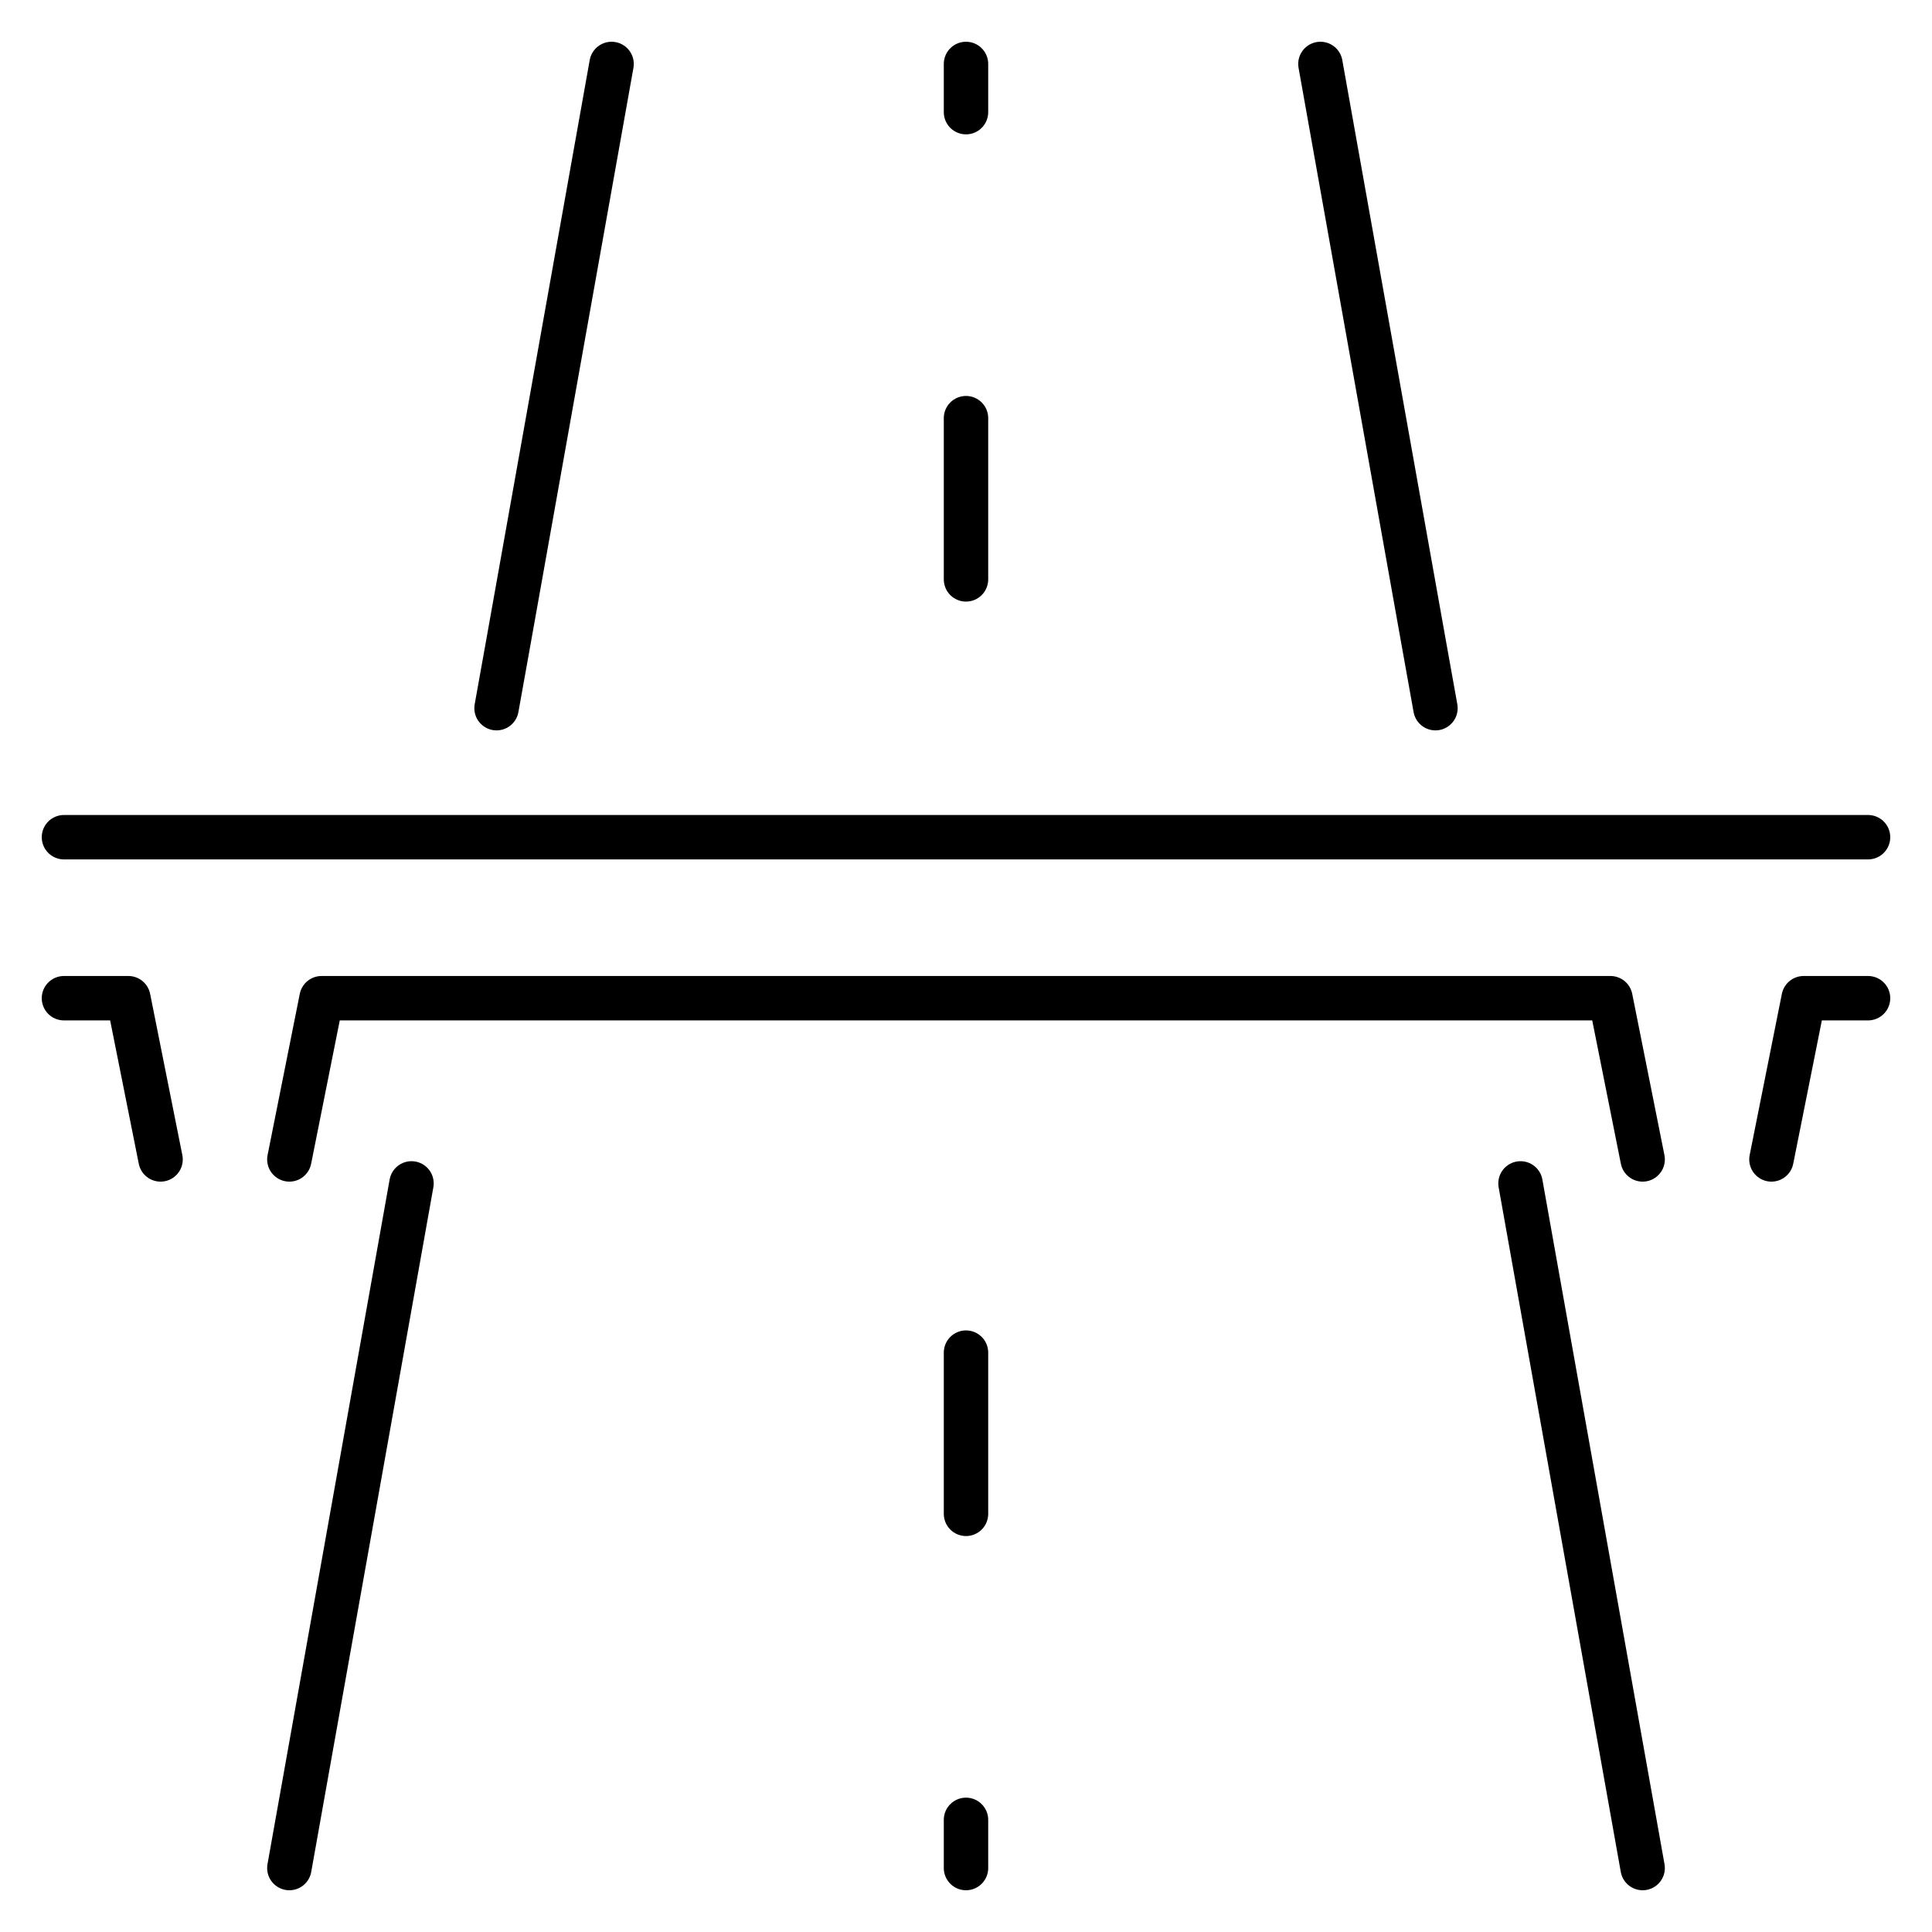
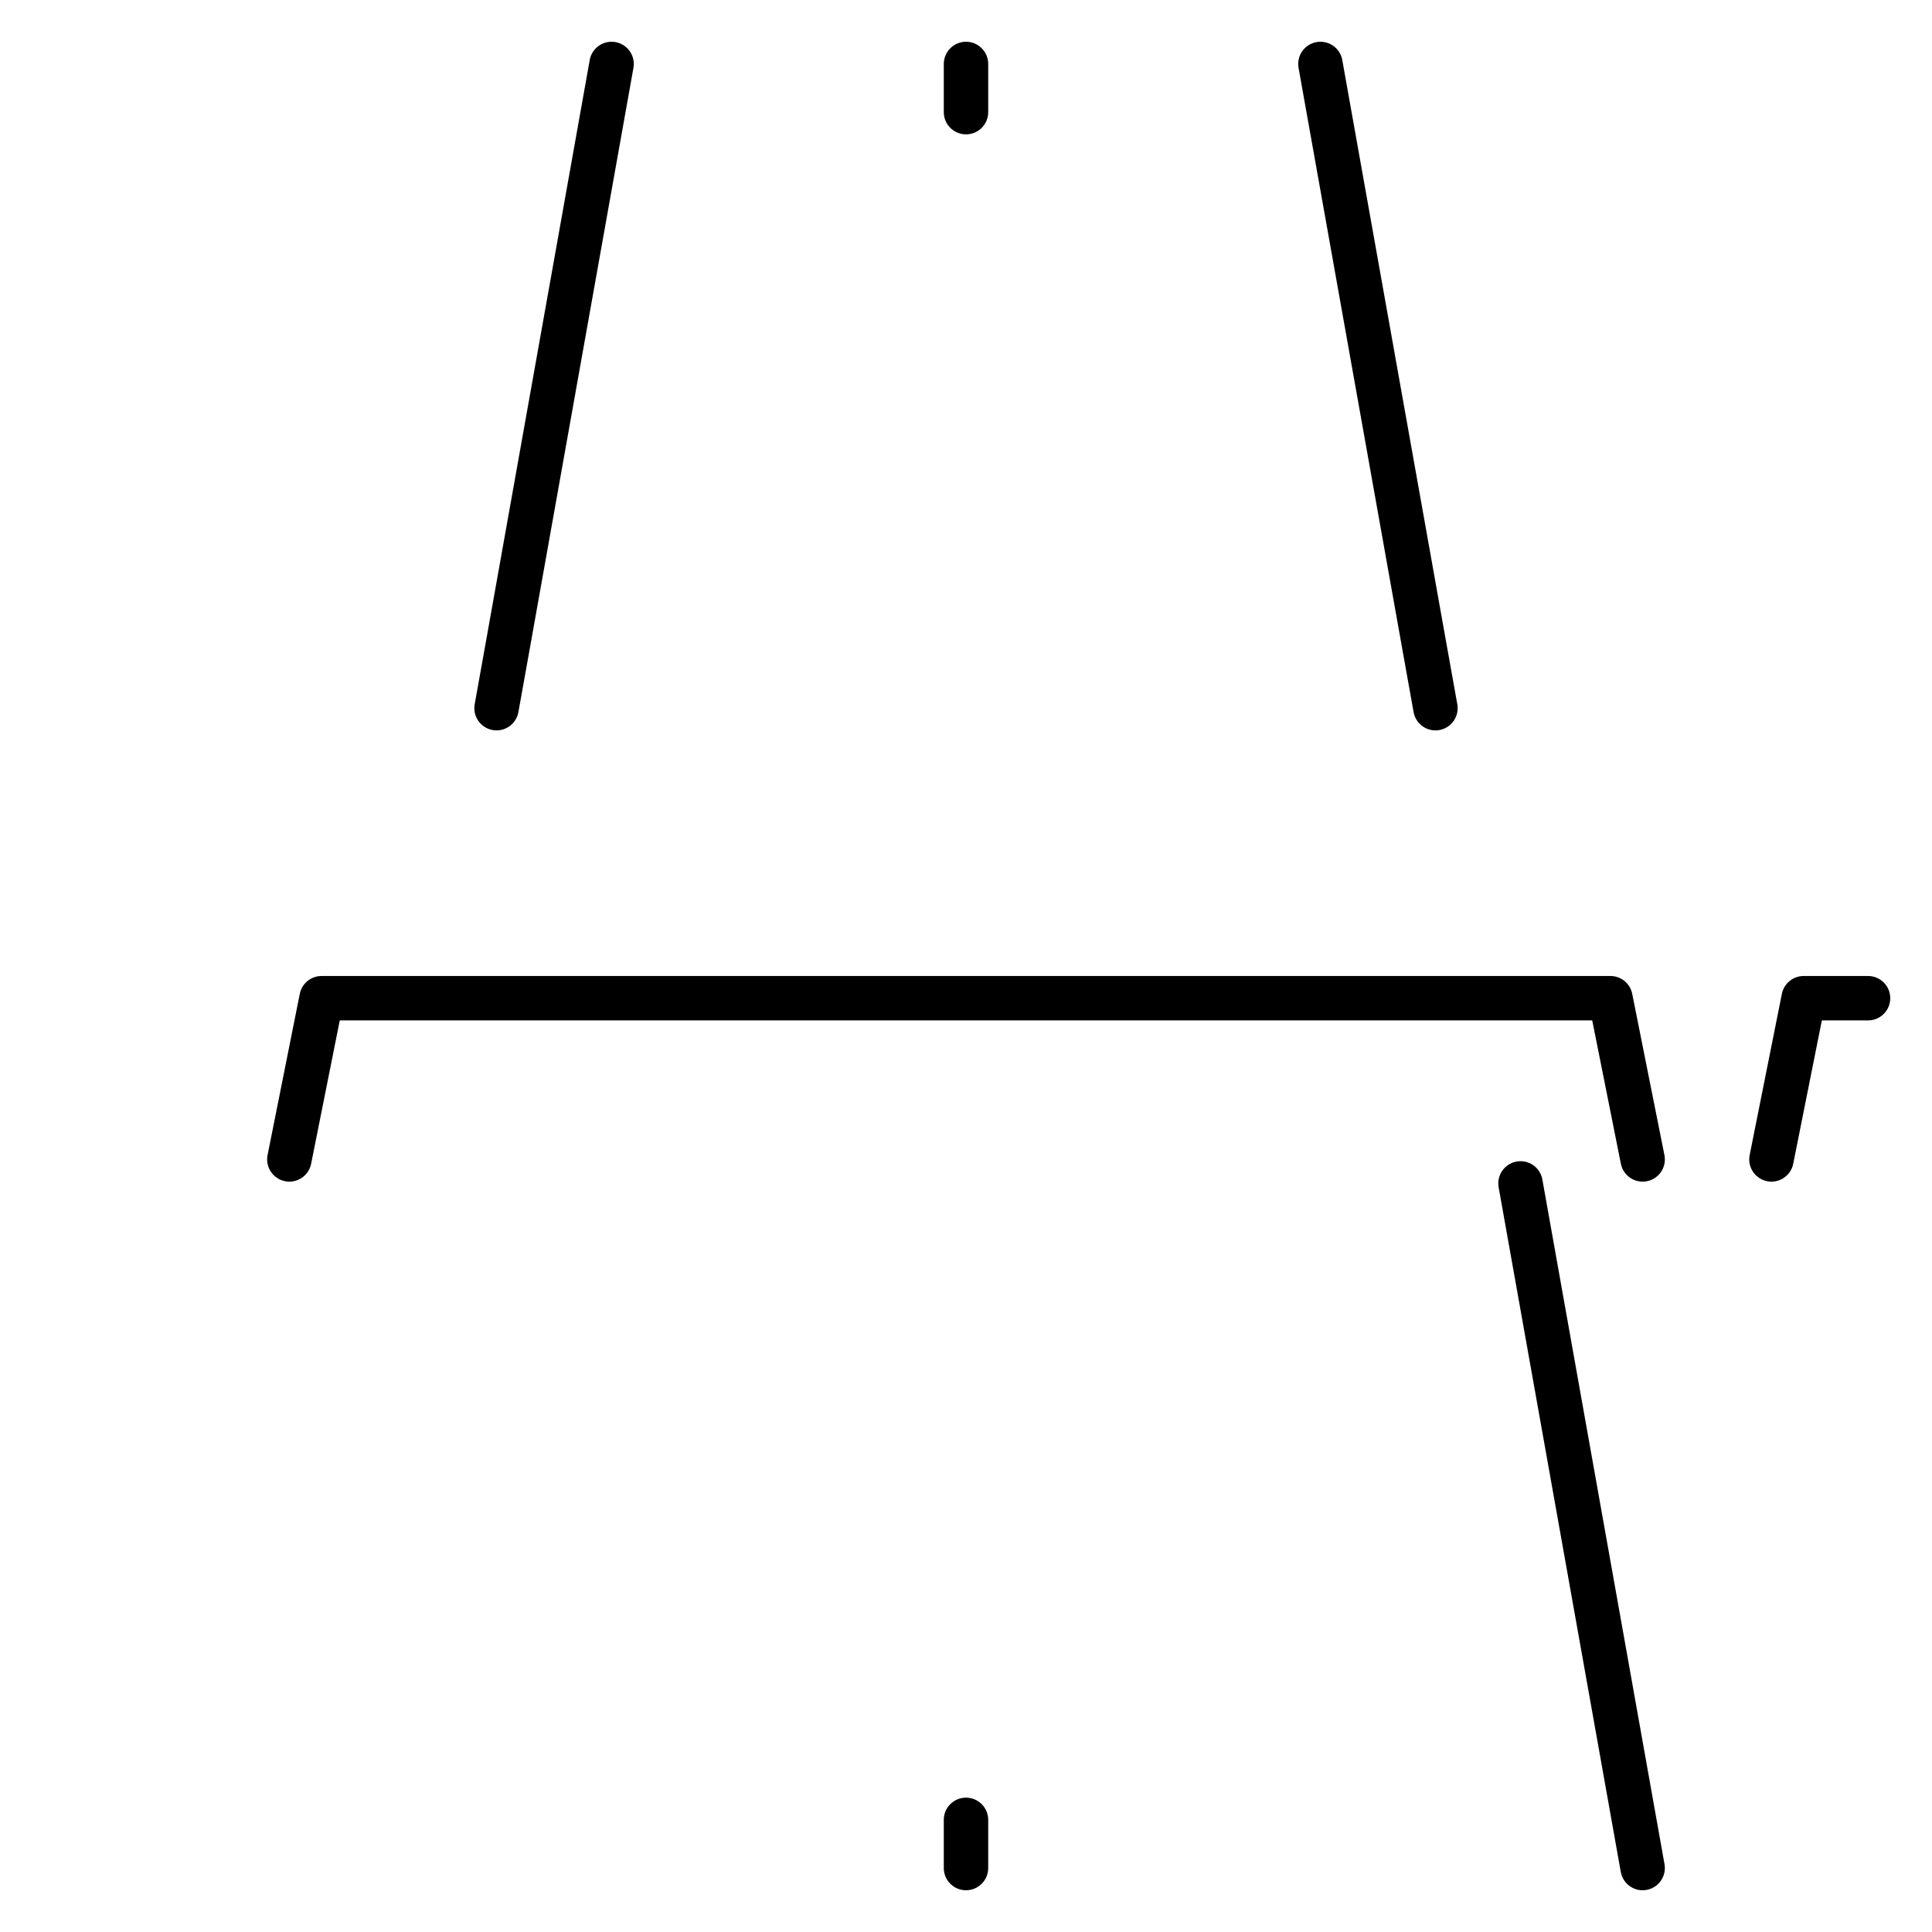
<svg xmlns="http://www.w3.org/2000/svg" id="uuid-4dc20b08-ae0a-4ffc-92bd-c97116b8552a" width="87" height="87" viewBox="0 0 87 87">
  <g id="uuid-acc18bfb-6a81-428a-a886-5511392f823f">
-     <line x1="18.53" y1="53.29" x2="13.03" y2="84.12" style="fill:none; stroke:#000; stroke-linecap:round; stroke-linejoin:round; stroke-width:2px;" />
    <polyline points="22.36 31.89 22.88 28.99 27.54 2.88" style="fill:none; stroke:#000; stroke-linecap:round; stroke-linejoin:round; stroke-width:2px;" />
    <polyline points="59.46 2.88 64.12 28.99 64.64 31.89" style="fill:none; stroke:#000; stroke-linecap:round; stroke-linejoin:round; stroke-width:2px;" />
    <line x1="73.97" y1="84.12" x2="68.47" y2="53.29" style="fill:none; stroke:#000; stroke-linecap:round; stroke-linejoin:round; stroke-width:2px;" />
    <line x1="43.5" y1="2.88" x2="43.5" y2="5.05" style="fill:none; stroke:#000; stroke-linecap:round; stroke-linejoin:round; stroke-width:2px;" />
    <line x1="43.5" y1="81.95" x2="43.5" y2="84.12" style="fill:none; stroke:#000; stroke-linecap:round; stroke-linejoin:round; stroke-width:2px;" />
-     <line x1="2.88" y1="37.7" x2="84.12" y2="37.7" style="fill:none; stroke:#000; stroke-linecap:round; stroke-linejoin:round; stroke-width:2px;" />
-     <polyline points="7.23 52.21 5.78 44.95 2.88 44.95" style="fill:none; stroke:#000; stroke-linecap:round; stroke-linejoin:round; stroke-width:2px;" />
    <polyline points="73.97 52.21 72.52 44.95 14.48 44.95 13.03 52.21" style="fill:none; stroke:#000; stroke-linecap:round; stroke-linejoin:round; stroke-width:2px;" />
    <polyline points="79.77 52.21 81.22 44.95 84.12 44.95" style="fill:none; stroke:#000; stroke-linecap:round; stroke-linejoin:round; stroke-width:2px;" />
-     <line x1="43.5" y1="18.83" x2="43.5" y2="26.09" style="fill:none; stroke:#000; stroke-dasharray:0 0 33.73 67.45; stroke-linecap:round; stroke-linejoin:round; stroke-width:2px;" />
-     <line x1="43.5" y1="60.91" x2="43.5" y2="68.17" style="fill:none; stroke:#000; stroke-dasharray:0 0 33.73 67.45; stroke-linecap:round; stroke-linejoin:round; stroke-width:2px;" />
  </g>
</svg>